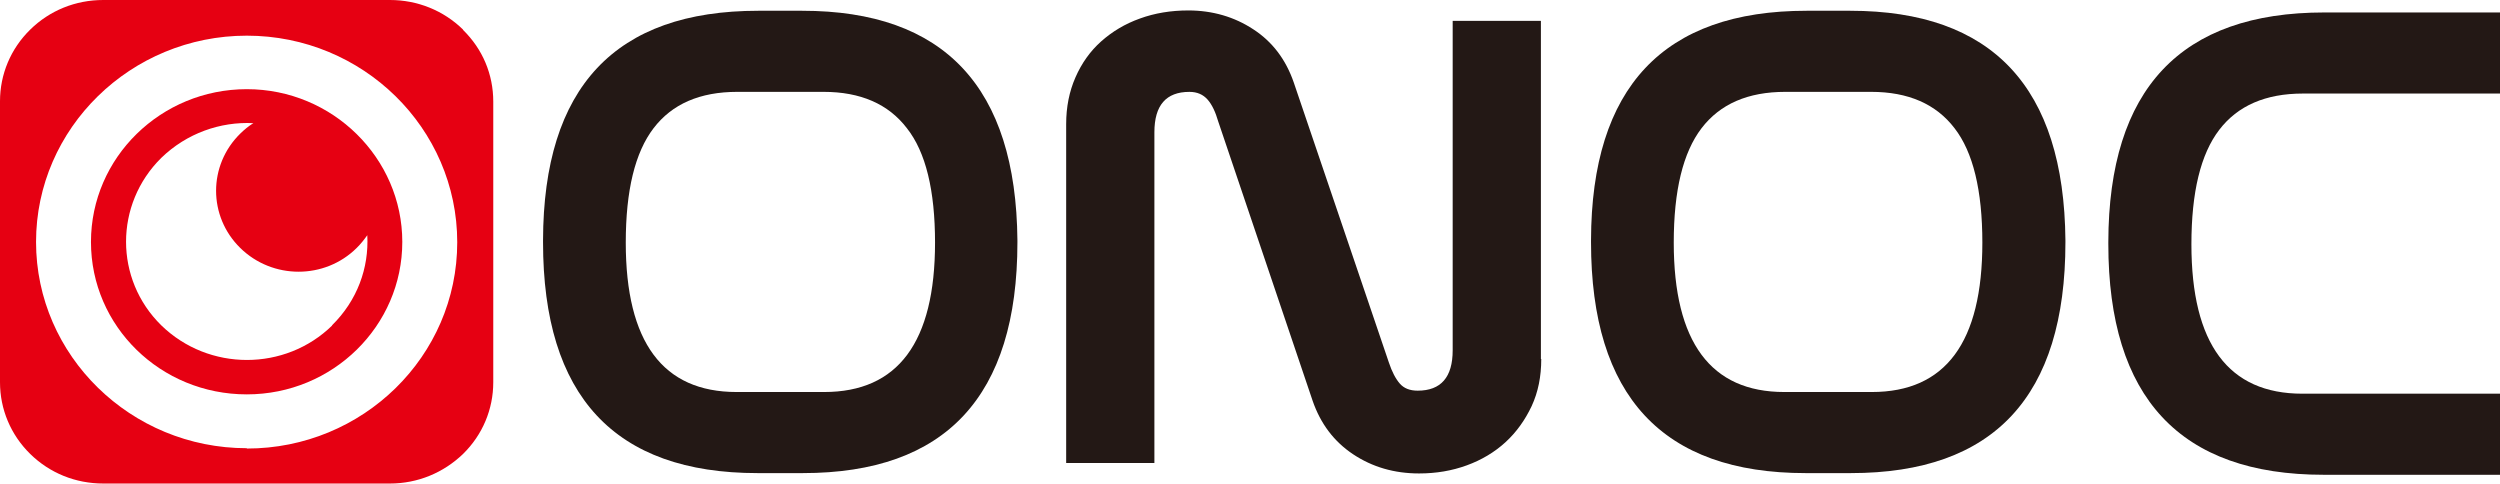
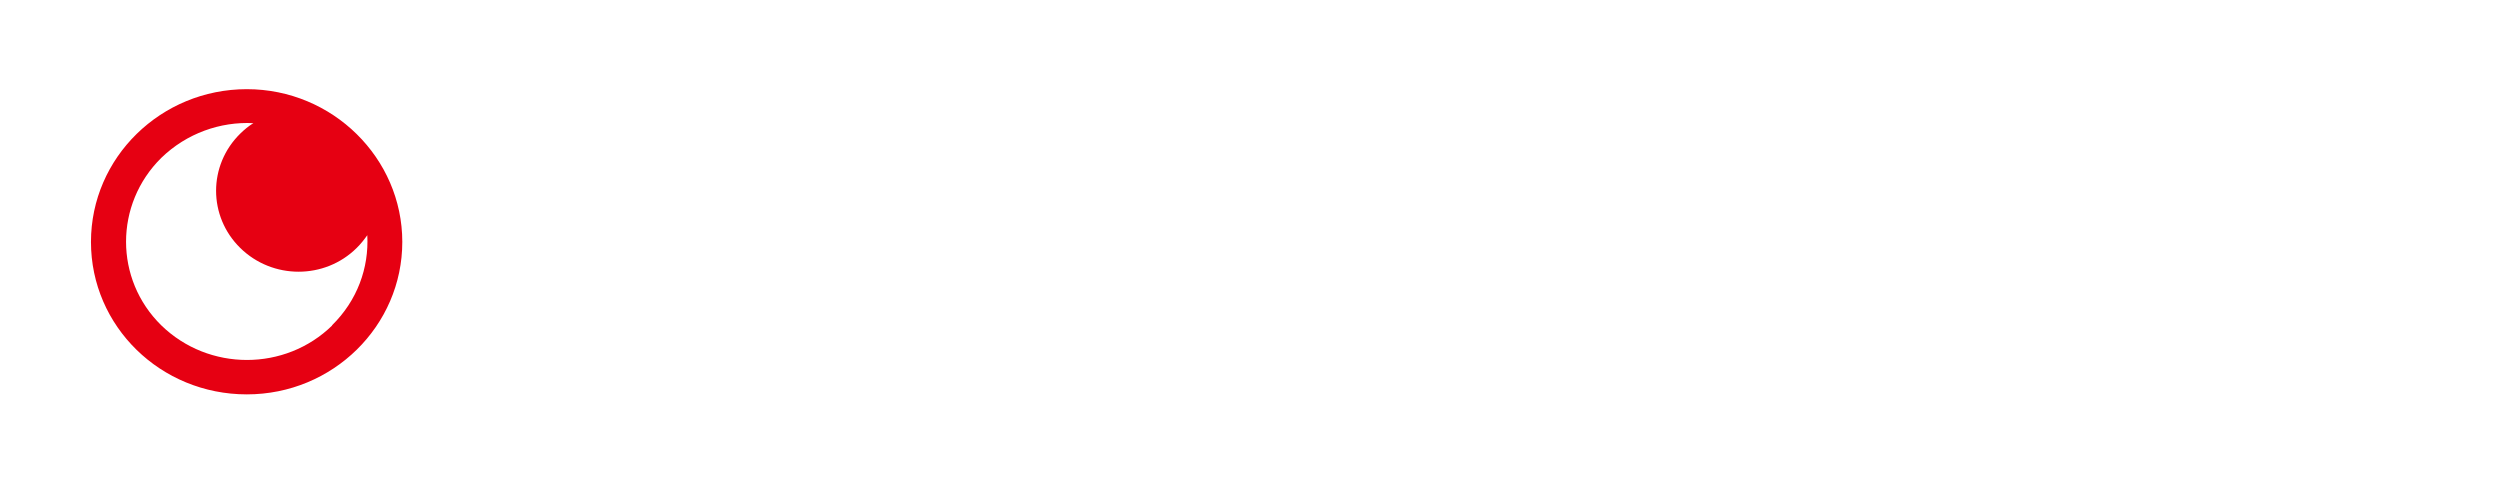
<svg xmlns="http://www.w3.org/2000/svg" width="124" height="24" viewBox="0 0 124 24" fill="none">
  <g clip-path="url(#clip0_99_1048)">
    <path d="M12.242 4.423C7.985 4.423 4.512 7.811 4.512 12C4.512 16.189 7.968 19.561 12.242 19.561C16.515 19.561 19.954 16.156 19.954 12C19.954 7.844 16.498 4.423 12.242 4.423ZM16.481 16.139C14.148 18.426 10.352 18.426 8.002 16.139C5.669 13.853 5.669 10.131 8.002 7.828C9.262 6.609 10.931 6.025 12.565 6.109C12.327 6.259 12.122 6.426 11.918 6.626C10.318 8.195 10.318 10.732 11.918 12.3C13.518 13.869 16.106 13.869 17.69 12.3C17.894 12.1 18.064 11.883 18.218 11.666C18.303 13.285 17.724 14.904 16.464 16.139H16.481Z" fill="#E60012" />
-     <path d="M22.968 1.469C21.997 0.517 20.704 0 19.341 0H5.125C3.746 0 2.469 0.517 1.498 1.469C0.528 2.42 0 3.688 0 5.024V18.96C0 20.295 0.528 21.563 1.498 22.515C2.469 23.466 3.746 23.983 5.125 23.983H19.341C20.721 23.983 21.997 23.449 22.968 22.515C23.939 21.563 24.466 20.295 24.466 18.96V5.04C24.466 3.688 23.939 2.437 22.968 1.485V1.469ZM12.242 22.231C6.487 22.231 1.788 17.641 1.788 12C1.788 6.359 6.487 1.769 12.242 1.769C17.996 1.769 22.679 6.359 22.679 12.017C22.679 17.674 17.996 22.248 12.242 22.248V22.231Z" fill="#E60012" />
-     <path d="M39.789 0.534C46.838 0.534 50.396 4.323 50.464 11.917V12.017C50.464 19.661 46.906 23.466 39.823 23.466H37.576C30.476 23.466 26.935 19.644 26.935 12.017V11.917C26.952 4.323 30.51 0.534 37.61 0.534H39.789ZM36.571 4.556C34.715 4.556 33.336 5.157 32.417 6.359C31.497 7.561 31.038 9.447 31.038 12.034C31.038 16.974 32.877 19.444 36.537 19.444H40.879C44.539 19.444 46.378 16.974 46.378 12.034C46.378 9.447 45.919 7.544 44.982 6.359C44.063 5.157 42.684 4.556 40.845 4.556H36.571Z" fill="#231815" />
-     <path d="M76.446 17.808C76.446 18.676 76.293 19.444 75.969 20.145C75.645 20.829 75.22 21.43 74.675 21.931C74.13 22.431 73.483 22.815 72.751 23.082C72.019 23.349 71.236 23.483 70.385 23.483C69.159 23.483 68.069 23.166 67.115 22.532C66.162 21.897 65.498 21.013 65.106 19.878L60.424 6.025C60.288 5.558 60.118 5.191 59.897 4.94C59.675 4.69 59.386 4.557 58.994 4.557C57.836 4.557 57.258 5.224 57.258 6.559V22.965H52.882V6.159C52.882 5.308 53.035 4.54 53.342 3.839C53.648 3.138 54.074 2.537 54.618 2.053C55.163 1.569 55.793 1.185 56.542 0.918C57.275 0.651 58.075 0.518 58.943 0.518C60.135 0.518 61.224 0.835 62.161 1.452C63.114 2.07 63.778 2.954 64.17 4.089L68.886 17.975C69.04 18.442 69.227 18.793 69.431 19.027C69.635 19.26 69.925 19.377 70.316 19.377C71.474 19.377 72.053 18.709 72.053 17.374V1.035H76.429V17.808H76.446Z" fill="#231815" />
-     <path d="M91.77 0.534C98.818 0.534 102.377 4.323 102.445 11.917V12.017C102.445 19.661 98.903 23.466 91.804 23.466H89.556C82.456 23.466 78.915 19.644 78.915 12.017V11.917C78.932 4.323 82.507 0.534 89.607 0.534H91.787H91.77ZM88.552 4.556C86.696 4.556 85.317 5.157 84.397 6.359C83.478 7.561 83.018 9.447 83.018 12.034C83.018 16.974 84.857 19.444 88.501 19.444H92.842C96.503 19.444 98.325 16.974 98.325 12.034C98.325 9.447 97.865 7.544 96.945 6.359C96.026 5.157 94.647 4.556 92.808 4.556H88.535H88.552Z" fill="#231815" />
-     <path d="M115.249 23.549C108.132 23.549 104.573 19.728 104.573 12.1V12C104.59 4.406 108.166 0.618 115.283 0.618H124V4.64H114.227C112.371 4.64 110.992 5.241 110.073 6.442C109.153 7.644 108.694 9.53 108.694 12.117C108.694 17.057 110.532 19.527 114.193 19.527H124V23.549H115.249Z" fill="#231815" />
  </g>
  <defs>
    <clipPath id="clip0_99_1048">
      <rect width="124" height="24" fill="white" />
    </clipPath>
  </defs>
</svg>